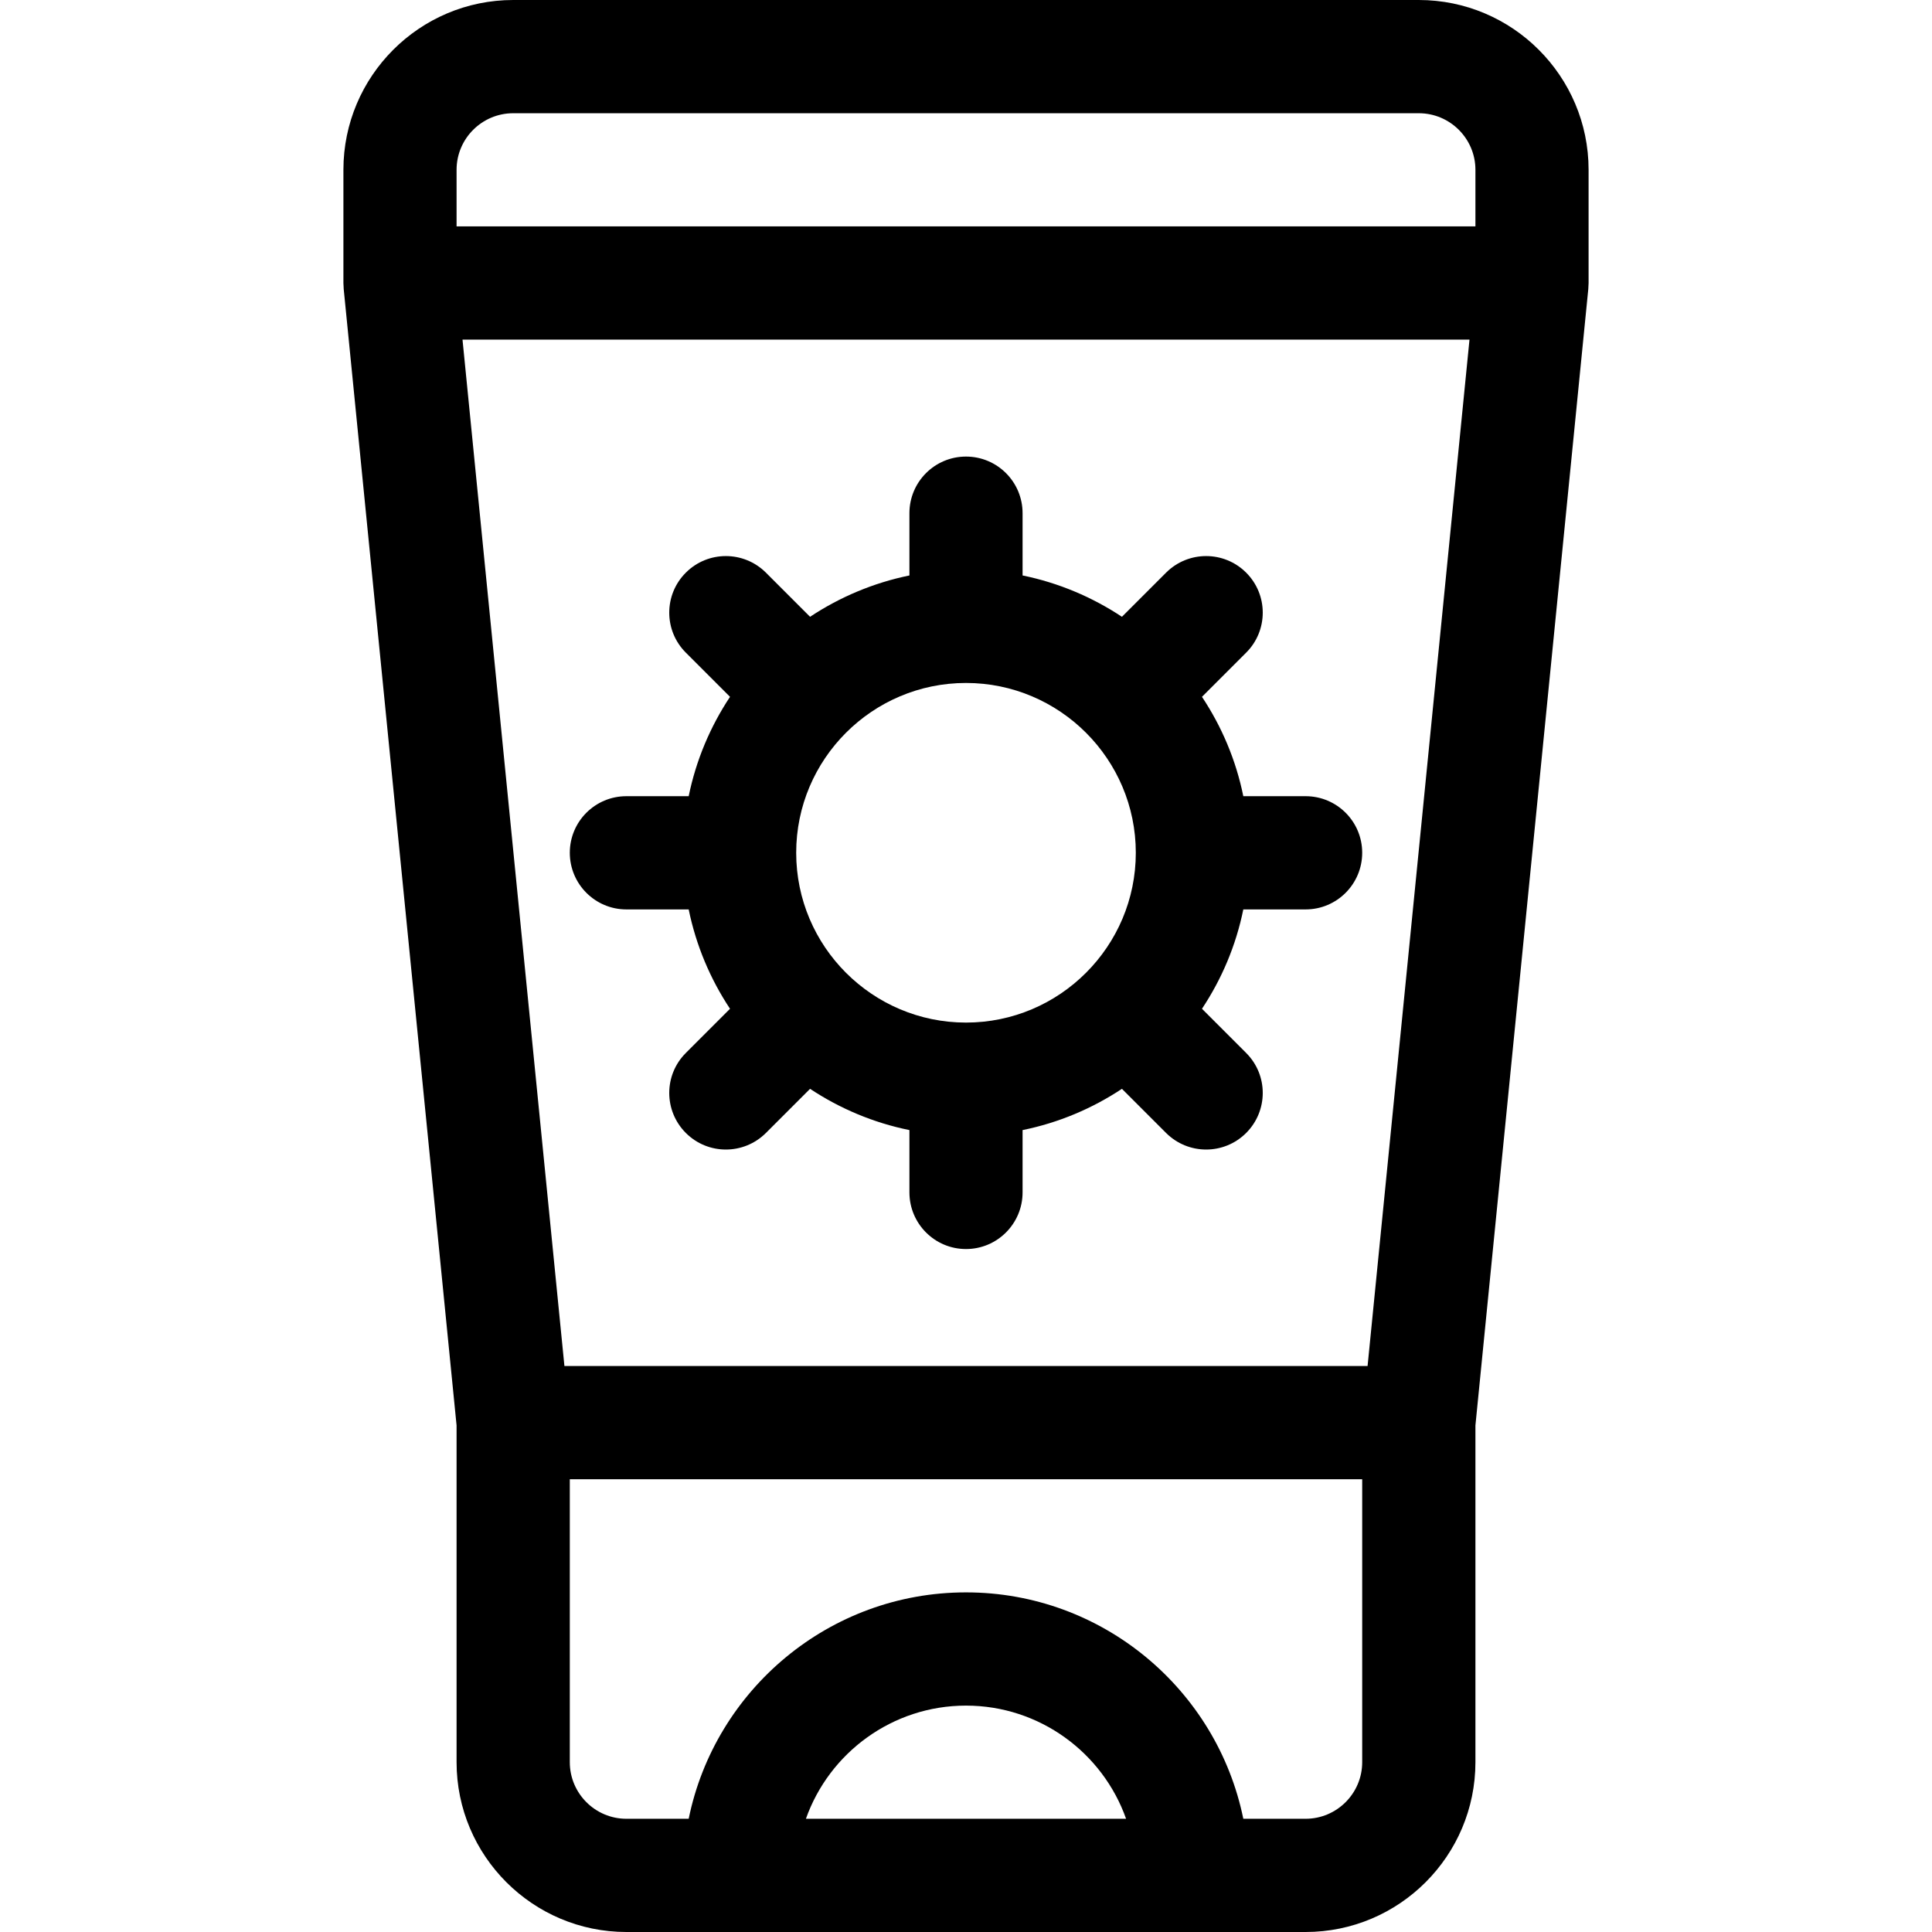
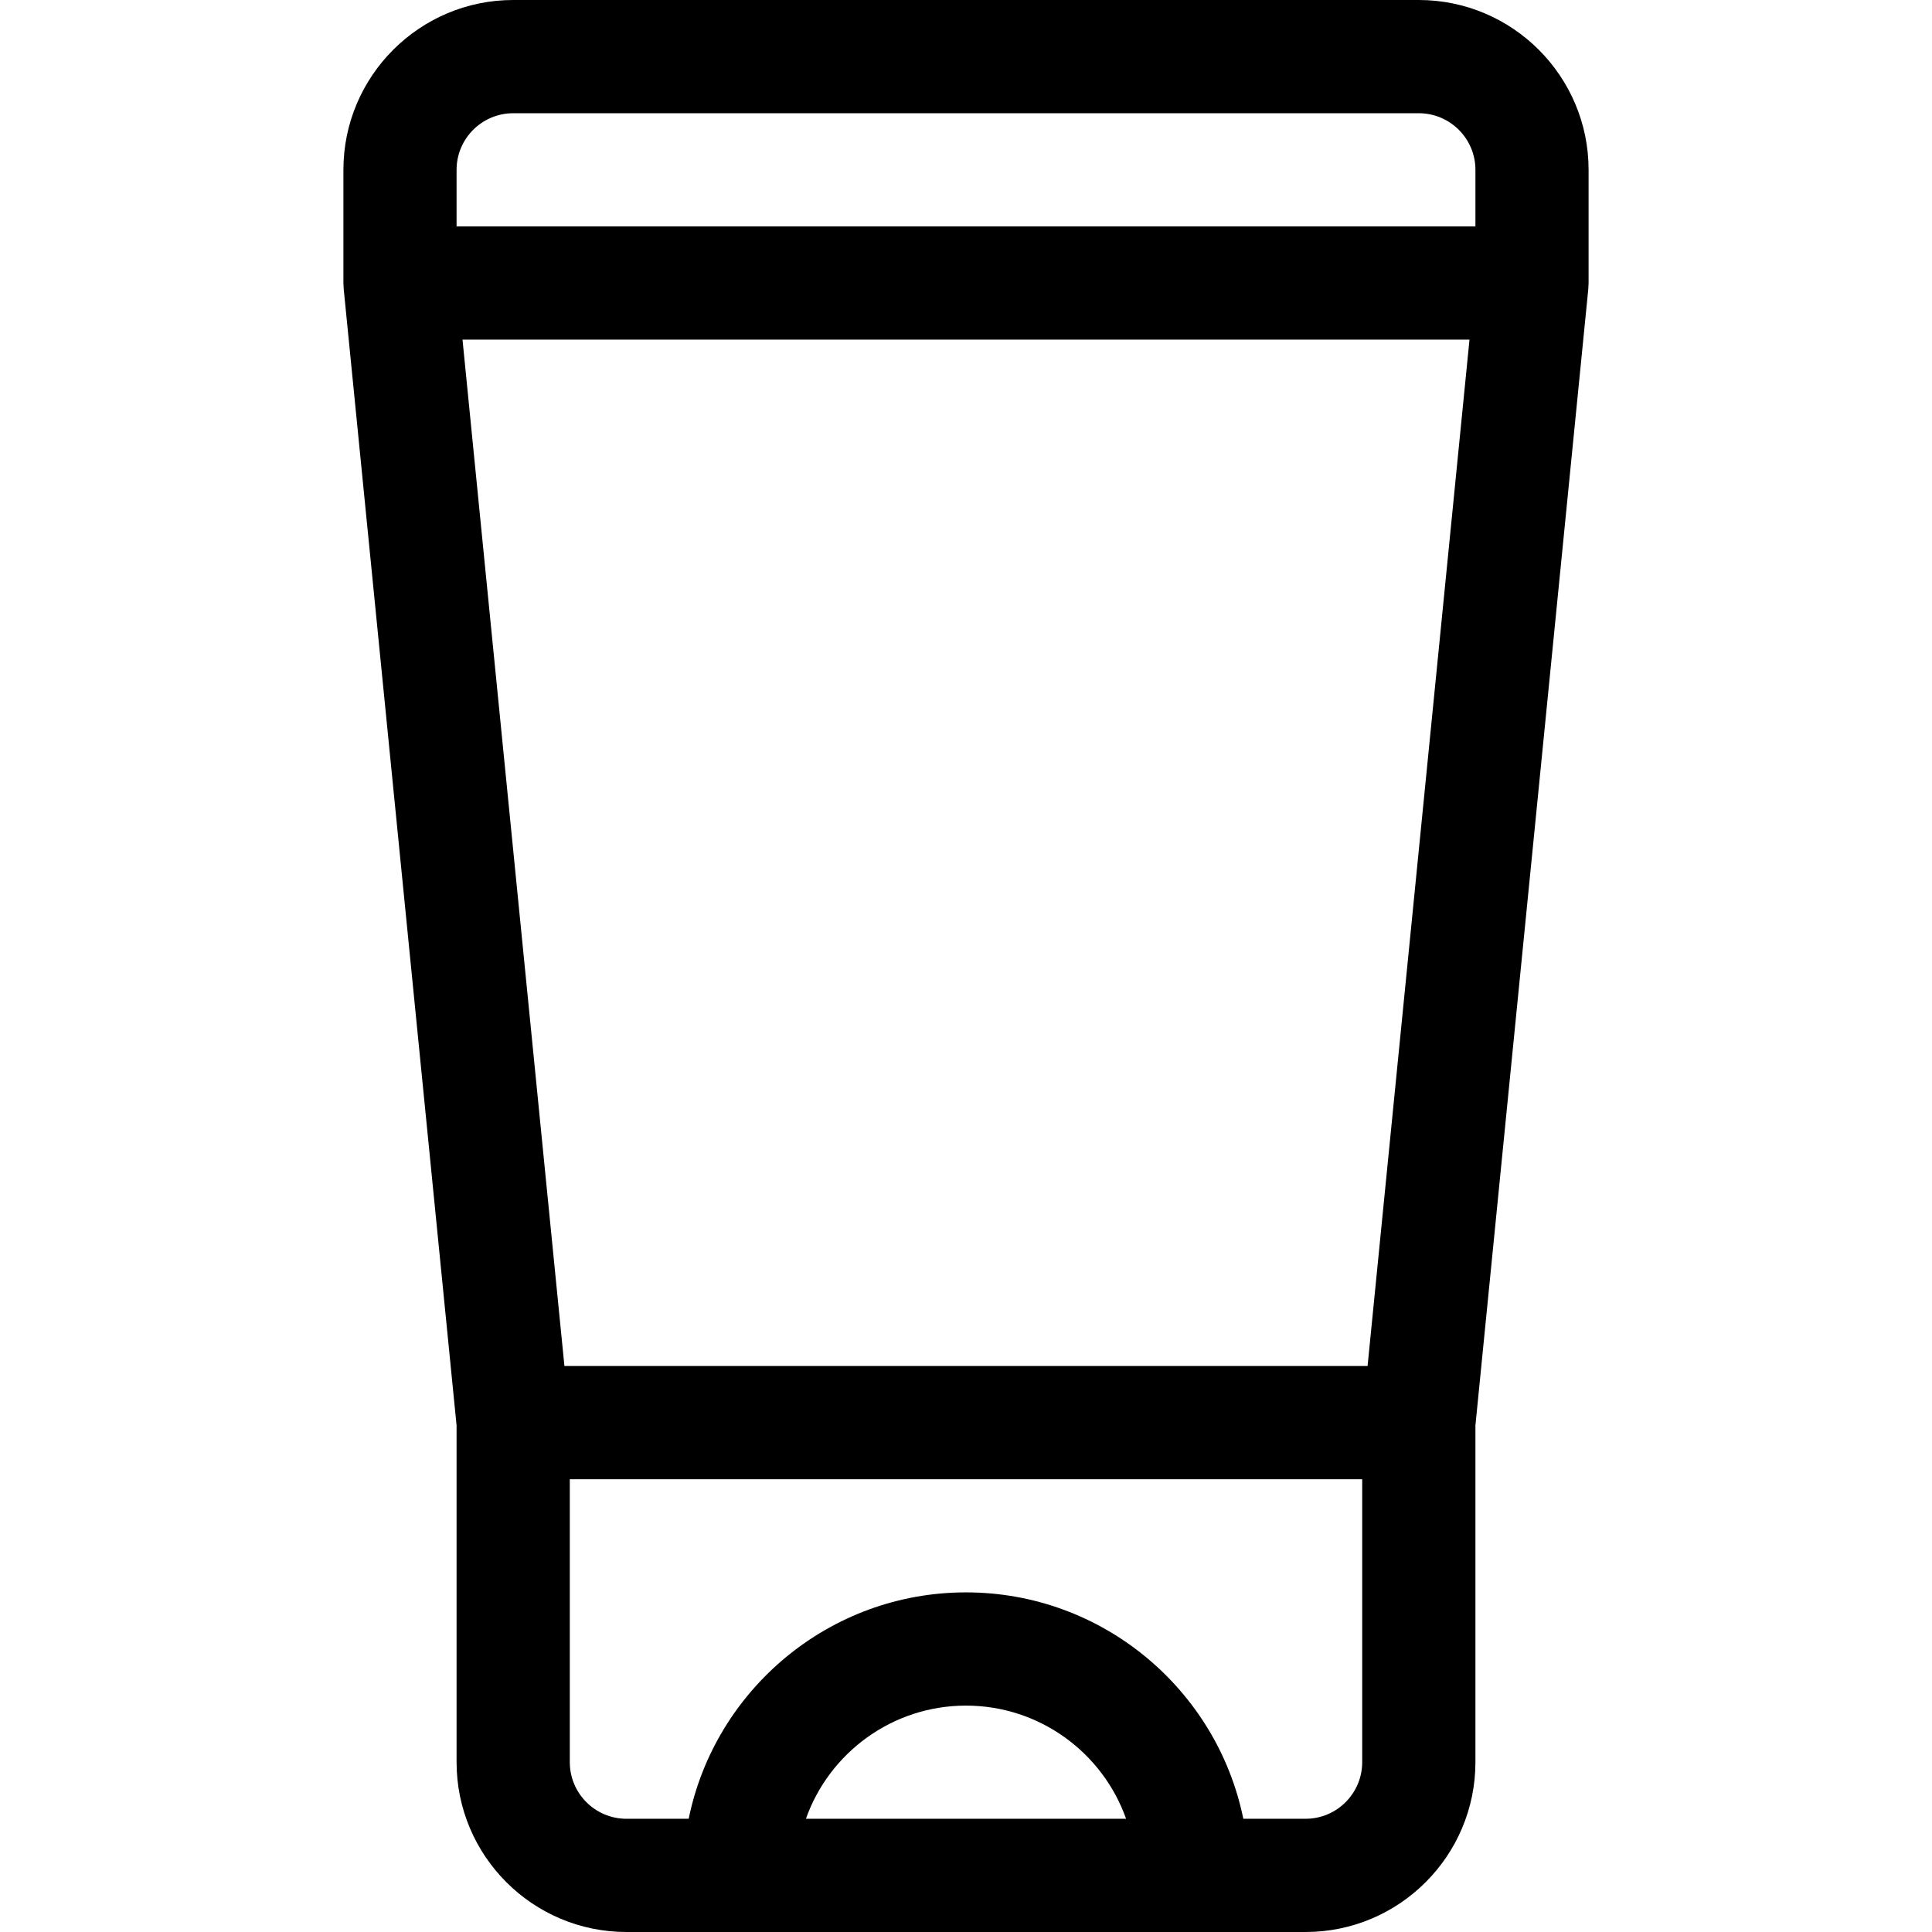
<svg xmlns="http://www.w3.org/2000/svg" width="28" height="28" viewBox="0 0 28 28" fill="none">
  <path d="M20.562 0H7.438C6.081 0 4.977 1.104 4.977 2.461V4.102C4.977 4.122 4.978 4.141 4.98 4.161C4.98 4.168 4.98 4.175 4.981 4.183L4.981 4.185C4.981 4.185 4.981 4.186 4.981 4.186L6.617 20.658V25.539C6.617 26.896 7.721 28 9.078 28C11.22 28 16.764 28 18.922 28C20.279 28 21.383 26.896 21.383 25.539V20.658L23.019 4.186C23.019 4.186 23.019 4.185 23.019 4.185L23.019 4.183C23.02 4.175 23.02 4.168 23.02 4.161C23.022 4.141 23.023 4.122 23.023 4.102V2.461C23.023 1.104 21.919 0 20.562 0ZM11.68 26.359C12.018 25.404 12.931 24.719 14 24.719C15.069 24.719 15.982 25.404 16.32 26.359H11.68ZM19.742 25.539C19.742 25.991 19.374 26.359 18.922 26.359H18.019C17.638 24.489 15.981 23.078 14 23.078C12.019 23.078 10.362 24.489 9.981 26.359H9.078C8.626 26.359 8.258 25.991 8.258 25.539V21.438H19.742V25.539ZM19.82 19.797H8.18L6.703 4.922H21.297L19.82 19.797ZM21.383 3.281H6.617V2.461C6.617 2.009 6.985 1.641 7.438 1.641H20.562C21.015 1.641 21.383 2.009 21.383 2.461V3.281Z" fill="black" />
-   <path d="M18.922 11.539H18.019C17.913 11.016 17.706 10.53 17.42 10.099L18.06 9.459C18.381 9.139 18.381 8.619 18.06 8.299C17.74 7.979 17.221 7.979 16.9 8.299L16.26 8.939C15.83 8.654 15.343 8.447 14.82 8.34V7.438C14.82 6.984 14.453 6.617 14 6.617C13.547 6.617 13.18 6.984 13.18 7.438V8.34C12.657 8.447 12.17 8.654 11.74 8.939L11.1 8.299C10.779 7.979 10.26 7.979 9.94 8.299C9.619 8.619 9.619 9.139 9.94 9.459L10.58 10.099C10.294 10.53 10.088 11.016 9.981 11.539H9.078C8.625 11.539 8.258 11.906 8.258 12.359C8.258 12.812 8.625 13.18 9.078 13.18H9.981C10.088 13.703 10.294 14.189 10.58 14.62L9.94 15.26C9.619 15.58 9.619 16.099 9.94 16.42C10.26 16.74 10.779 16.74 11.1 16.42L11.74 15.78C12.17 16.065 12.657 16.272 13.18 16.378V17.281C13.18 17.734 13.547 18.102 14 18.102C14.453 18.102 14.82 17.734 14.82 17.281V16.378C15.343 16.272 15.83 16.065 16.26 15.78L16.9 16.42C17.221 16.74 17.74 16.74 18.06 16.42C18.381 16.099 18.381 15.58 18.06 15.26L17.42 14.62C17.706 14.189 17.913 13.703 18.019 13.18H18.922C19.375 13.18 19.742 12.812 19.742 12.359C19.742 11.906 19.375 11.539 18.922 11.539ZM14 14.82C12.643 14.82 11.539 13.716 11.539 12.359C11.539 11.002 12.643 9.898 14 9.898C15.357 9.898 16.461 11.002 16.461 12.359C16.461 13.716 15.357 14.82 14 14.82Z" fill="black" />
</svg>